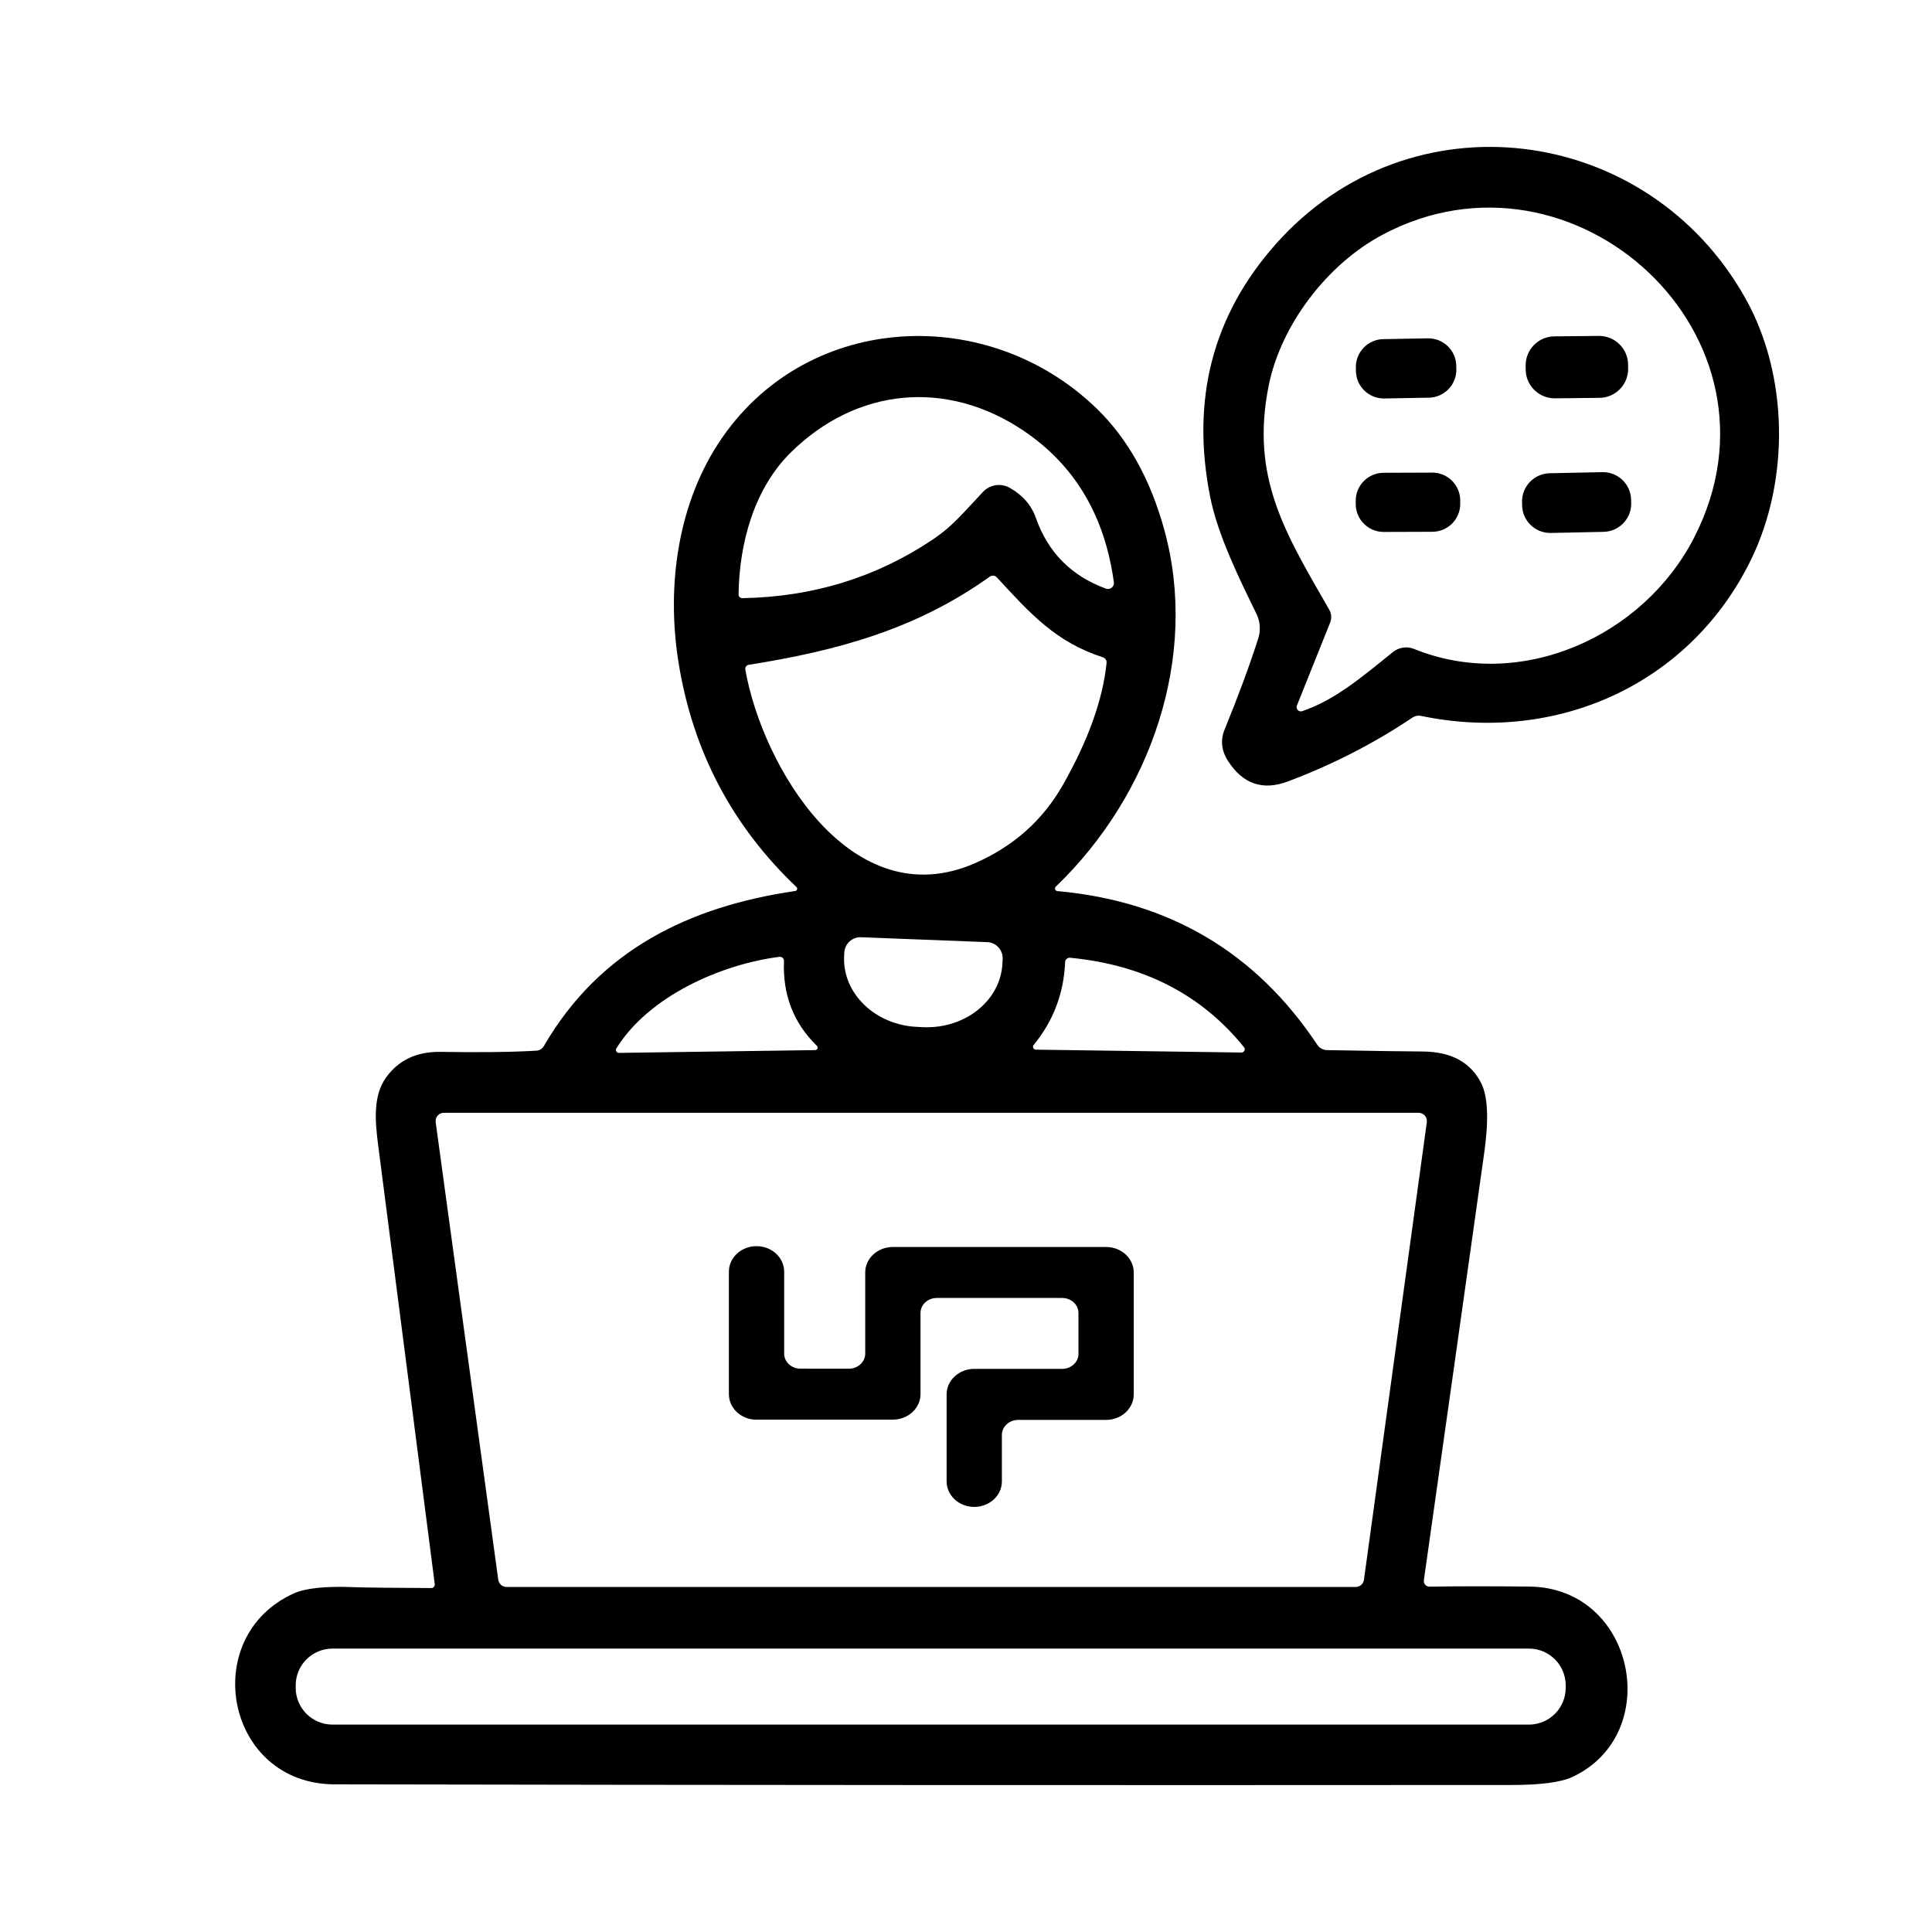
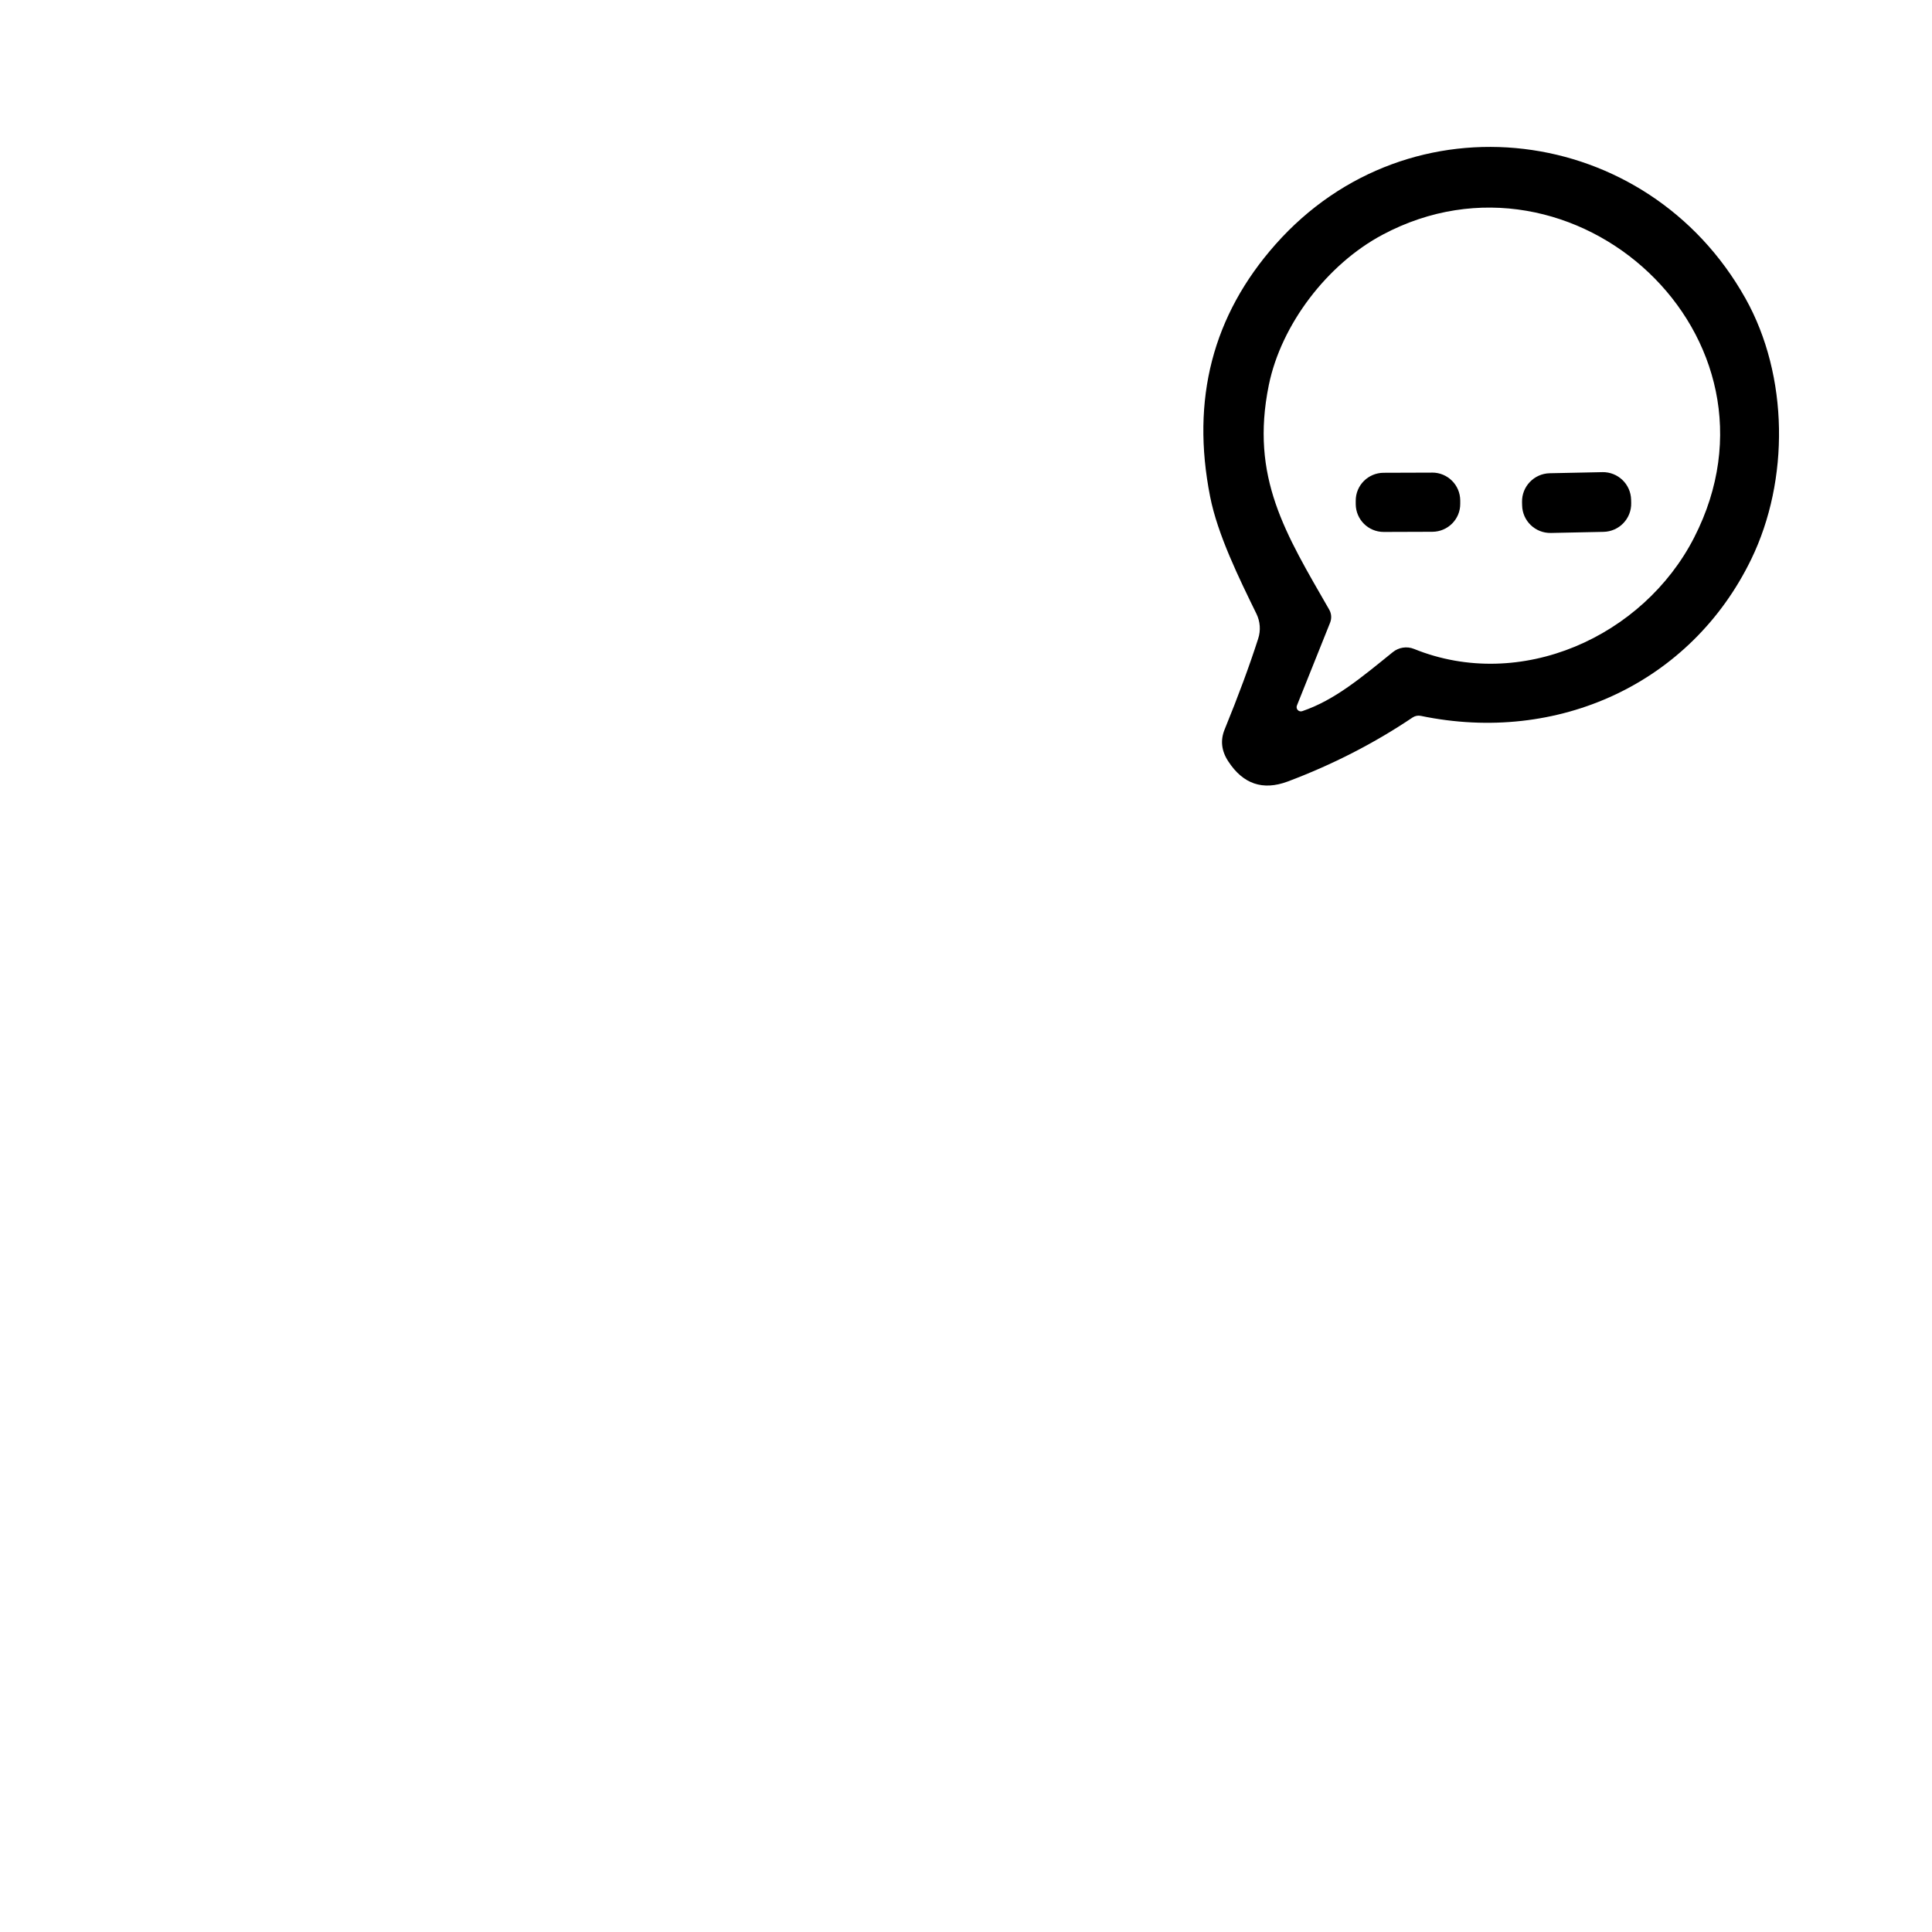
<svg xmlns="http://www.w3.org/2000/svg" fill="none" viewBox="0 0 200 200" height="200" width="200">
  <path fill="black" d="M180.678 30.872C170.533 12.775 145.925 9.615 132.038 25.302C125.538 32.642 123.28 41.342 125.27 51.402C126.045 55.355 128.285 59.9 130.065 63.537C130.457 64.342 130.525 65.26 130.247 66.112C129.347 68.917 128.19 72.045 126.782 75.492C126.312 76.622 126.437 77.732 127.155 78.822C128.687 81.167 130.725 81.857 133.282 80.91C137.952 79.157 142.27 76.937 146.242 74.267C146.492 74.105 146.787 74.047 147.075 74.105C161.267 77.062 175.052 70.747 181.292 57.882C185.247 49.727 185.187 38.912 180.68 30.872H180.678ZM175.375 55.652C170.11 65.922 157.41 71.645 146.375 67.175C145.637 66.877 144.795 67.012 144.182 67.51C140.937 70.132 138.17 72.477 134.812 73.617C134.45 73.742 134.113 73.387 134.258 73.032L137.693 64.457C137.865 64.017 137.838 63.52 137.598 63.107C133.09 55.25 129.395 49.43 131.348 39.857C132.63 33.597 137.387 27.357 143.11 24.305C162.932 13.737 186.037 34.852 175.375 55.652Z" />
-   <path fill="black" d="M158.32 164.24C154.147 164.202 150.702 164.202 147.982 164.25C147.627 164.26 147.35 163.942 147.397 163.59C149.695 147.385 151.78 132.615 153.657 119.265C154.125 115.905 154.02 113.55 153.36 112.182C152.277 109.99 150.267 108.88 147.31 108.852C145.567 108.842 142.257 108.795 137.367 108.707C136.965 108.697 136.582 108.497 136.362 108.152C130.007 98.59 121.037 93.287 109.457 92.245C109.227 92.225 109.132 91.947 109.295 91.785C119.155 82.32 124.14 67.935 120.522 54.822C119.075 49.577 116.732 45.385 113.487 42.255C102.365 31.507 83.875 32.225 74.8 45.25C70.177 51.892 68.963 60.565 70.235 68.547C71.7 77.727 75.775 85.48 82.448 91.825C82.59 91.96 82.522 92.207 82.323 92.237C71.365 93.835 62.07 98.342 56.307 108.277C56.145 108.565 55.847 108.747 55.523 108.765C53.025 108.917 49.712 108.955 45.608 108.89C43.148 108.852 41.273 109.732 39.98 111.522C38.593 113.427 38.843 116.077 39.117 118.317C39.395 120.52 41.358 135.737 45.005 163.982C45.035 164.202 44.862 164.395 44.642 164.395C40.403 164.375 37.712 164.347 36.565 164.3C33.665 164.185 31.608 164.405 30.392 164.96C20.468 169.477 23.367 184.695 34.642 184.715C74.183 184.792 114.772 184.81 156.417 184.782C159.48 184.782 161.595 184.505 162.772 183.95C172.295 179.507 169.282 164.347 158.322 164.242L158.32 164.24ZM110.262 99.595C110.272 99.327 110.512 99.117 110.78 99.147C118.39 99.875 124.39 102.965 128.782 108.412C128.955 108.632 128.792 108.967 128.505 108.957L107.237 108.66C106.977 108.66 106.845 108.362 107.007 108.172C109.045 105.685 110.127 102.822 110.262 99.597V99.595ZM76.455 61.55C76.522 56.277 78.052 50.562 81.903 46.8C88.698 40.127 98.02 39.22 106.002 44.617C111.267 48.177 114.367 53.395 115.307 60.277C115.365 60.737 114.922 61.09 114.492 60.937C110.902 59.627 108.482 57.175 107.23 53.605C106.77 52.295 105.87 51.26 104.522 50.495C103.612 49.987 102.485 50.16 101.765 50.915C99.543 53.26 98.625 54.475 96.453 55.92C90.642 59.797 84.105 61.797 76.832 61.922C76.623 61.922 76.457 61.76 76.457 61.547L76.455 61.55ZM77.155 69.32C77.118 69.082 77.27 68.86 77.5 68.822C86.765 67.357 94.91 65.1 102.452 59.7C102.69 59.537 103.007 59.565 103.2 59.777C106.695 63.567 109.315 66.477 114.177 68.047C114.427 68.135 114.58 68.372 114.552 68.632C114.16 72.442 112.647 76.645 110.035 81.247C107.957 84.905 104.922 87.612 100.922 89.362C88.108 94.962 78.91 79.305 77.157 69.32H77.155ZM103.792 99.26L103.775 99.672C103.63 103.52 99.975 106.497 95.61 106.335L95.017 106.307C90.653 106.145 87.235 102.89 87.38 99.042L87.4 98.63C87.438 97.71 88.213 96.982 89.142 97.022L102.187 97.53C103.107 97.557 103.835 98.342 103.795 99.262L103.792 99.26ZM63.803 108.535C67.142 103.137 74.618 99.825 80.688 99.05C80.945 99.022 81.165 99.222 81.157 99.48C81.013 102.975 82.142 105.902 84.565 108.267C84.728 108.43 84.612 108.697 84.382 108.707L64.065 108.995C63.835 108.995 63.68 108.735 63.805 108.535H63.803ZM45.945 115.197H146.862C147.38 115.197 147.772 115.657 147.705 116.165L141.195 163.542C141.137 163.965 140.775 164.28 140.345 164.28H52.432C52.002 164.28 51.648 163.965 51.58 163.542L45.1 116.165C45.035 115.657 45.425 115.197 45.943 115.197H45.945ZM162.082 174.72C162.082 176.827 160.377 178.53 158.272 178.53H34.42C32.315 178.53 30.61 176.827 30.61 174.72V174.47C30.61 172.365 32.315 170.662 34.42 170.662H158.272C160.377 170.662 162.082 172.365 162.082 174.47V174.72Z" />
-   <path fill="black" d="M160.967 41.235L165.58 41.185C167.232 41.17 168.562 39.813 168.545 38.158L168.54 37.738C168.522 36.08 167.165 34.758 165.512 34.773L160.9 34.82C159.247 34.835 157.917 36.193 157.935 37.848L157.94 38.27C157.957 39.928 159.315 41.248 160.967 41.235Z" />
-   <path fill="black" d="M143.307 41.25L147.92 41.167C149.512 41.142 150.785 39.822 150.76 38.227L150.752 37.865C150.727 36.27 149.407 34.997 147.812 35.025L143.2 35.107C141.607 35.132 140.335 36.452 140.36 38.047L140.365 38.41C140.39 40.005 141.71 41.277 143.305 41.25H143.307Z" />
  <path fill="black" d="M148.26 48.925L143.225 48.942C141.63 48.952 140.335 50.245 140.345 51.842V52.187C140.355 53.785 141.648 55.07 143.248 55.067L148.283 55.05C149.88 55.04 151.173 53.747 151.163 52.15V51.805C151.153 50.207 149.86 48.922 148.26 48.922V48.925Z" />
  <path fill="black" d="M165.875 48.877L160.42 48.99C158.81 49.028 157.527 50.36 157.562 51.97L157.57 52.315C157.602 53.928 158.932 55.203 160.55 55.172L166.002 55.057C167.615 55.02 168.895 53.69 168.86 52.078L168.852 51.733C168.817 50.117 167.487 48.845 165.872 48.875L165.875 48.877Z" />
-   <path fill="black" d="M78.315 146.96H92.43C94.007 146.96 95.29 145.775 95.29 144.32V135.922C95.29 135.062 96.047 134.365 96.978 134.365H109.955C110.887 134.365 111.642 135.065 111.642 135.925C111.642 135.952 111.642 140.202 111.642 140.23C111.595 141.05 110.855 141.705 109.955 141.705H100.855C99.278 141.705 97.993 142.89 97.993 144.345V153.355C97.993 154.812 99.275 155.995 100.855 155.995C102.435 155.995 103.715 154.81 103.715 153.355V148.547C103.715 147.687 104.472 146.987 105.405 146.987H114.505C116.082 146.987 117.365 145.802 117.365 144.347V131.727C117.365 130.27 116.082 129.087 114.505 129.087H92.43C90.853 129.087 89.567 130.272 89.567 131.727V140.127C89.567 140.987 88.81 141.687 87.88 141.687C87.838 141.687 82.782 141.687 82.74 141.682C81.868 141.622 81.177 140.95 81.177 140.127V131.642C81.177 130.185 79.895 129.002 78.315 129.002C76.735 129.002 75.455 130.187 75.455 131.642V144.327C75.455 145.785 76.737 146.967 78.315 146.967V146.96Z" />
</svg>